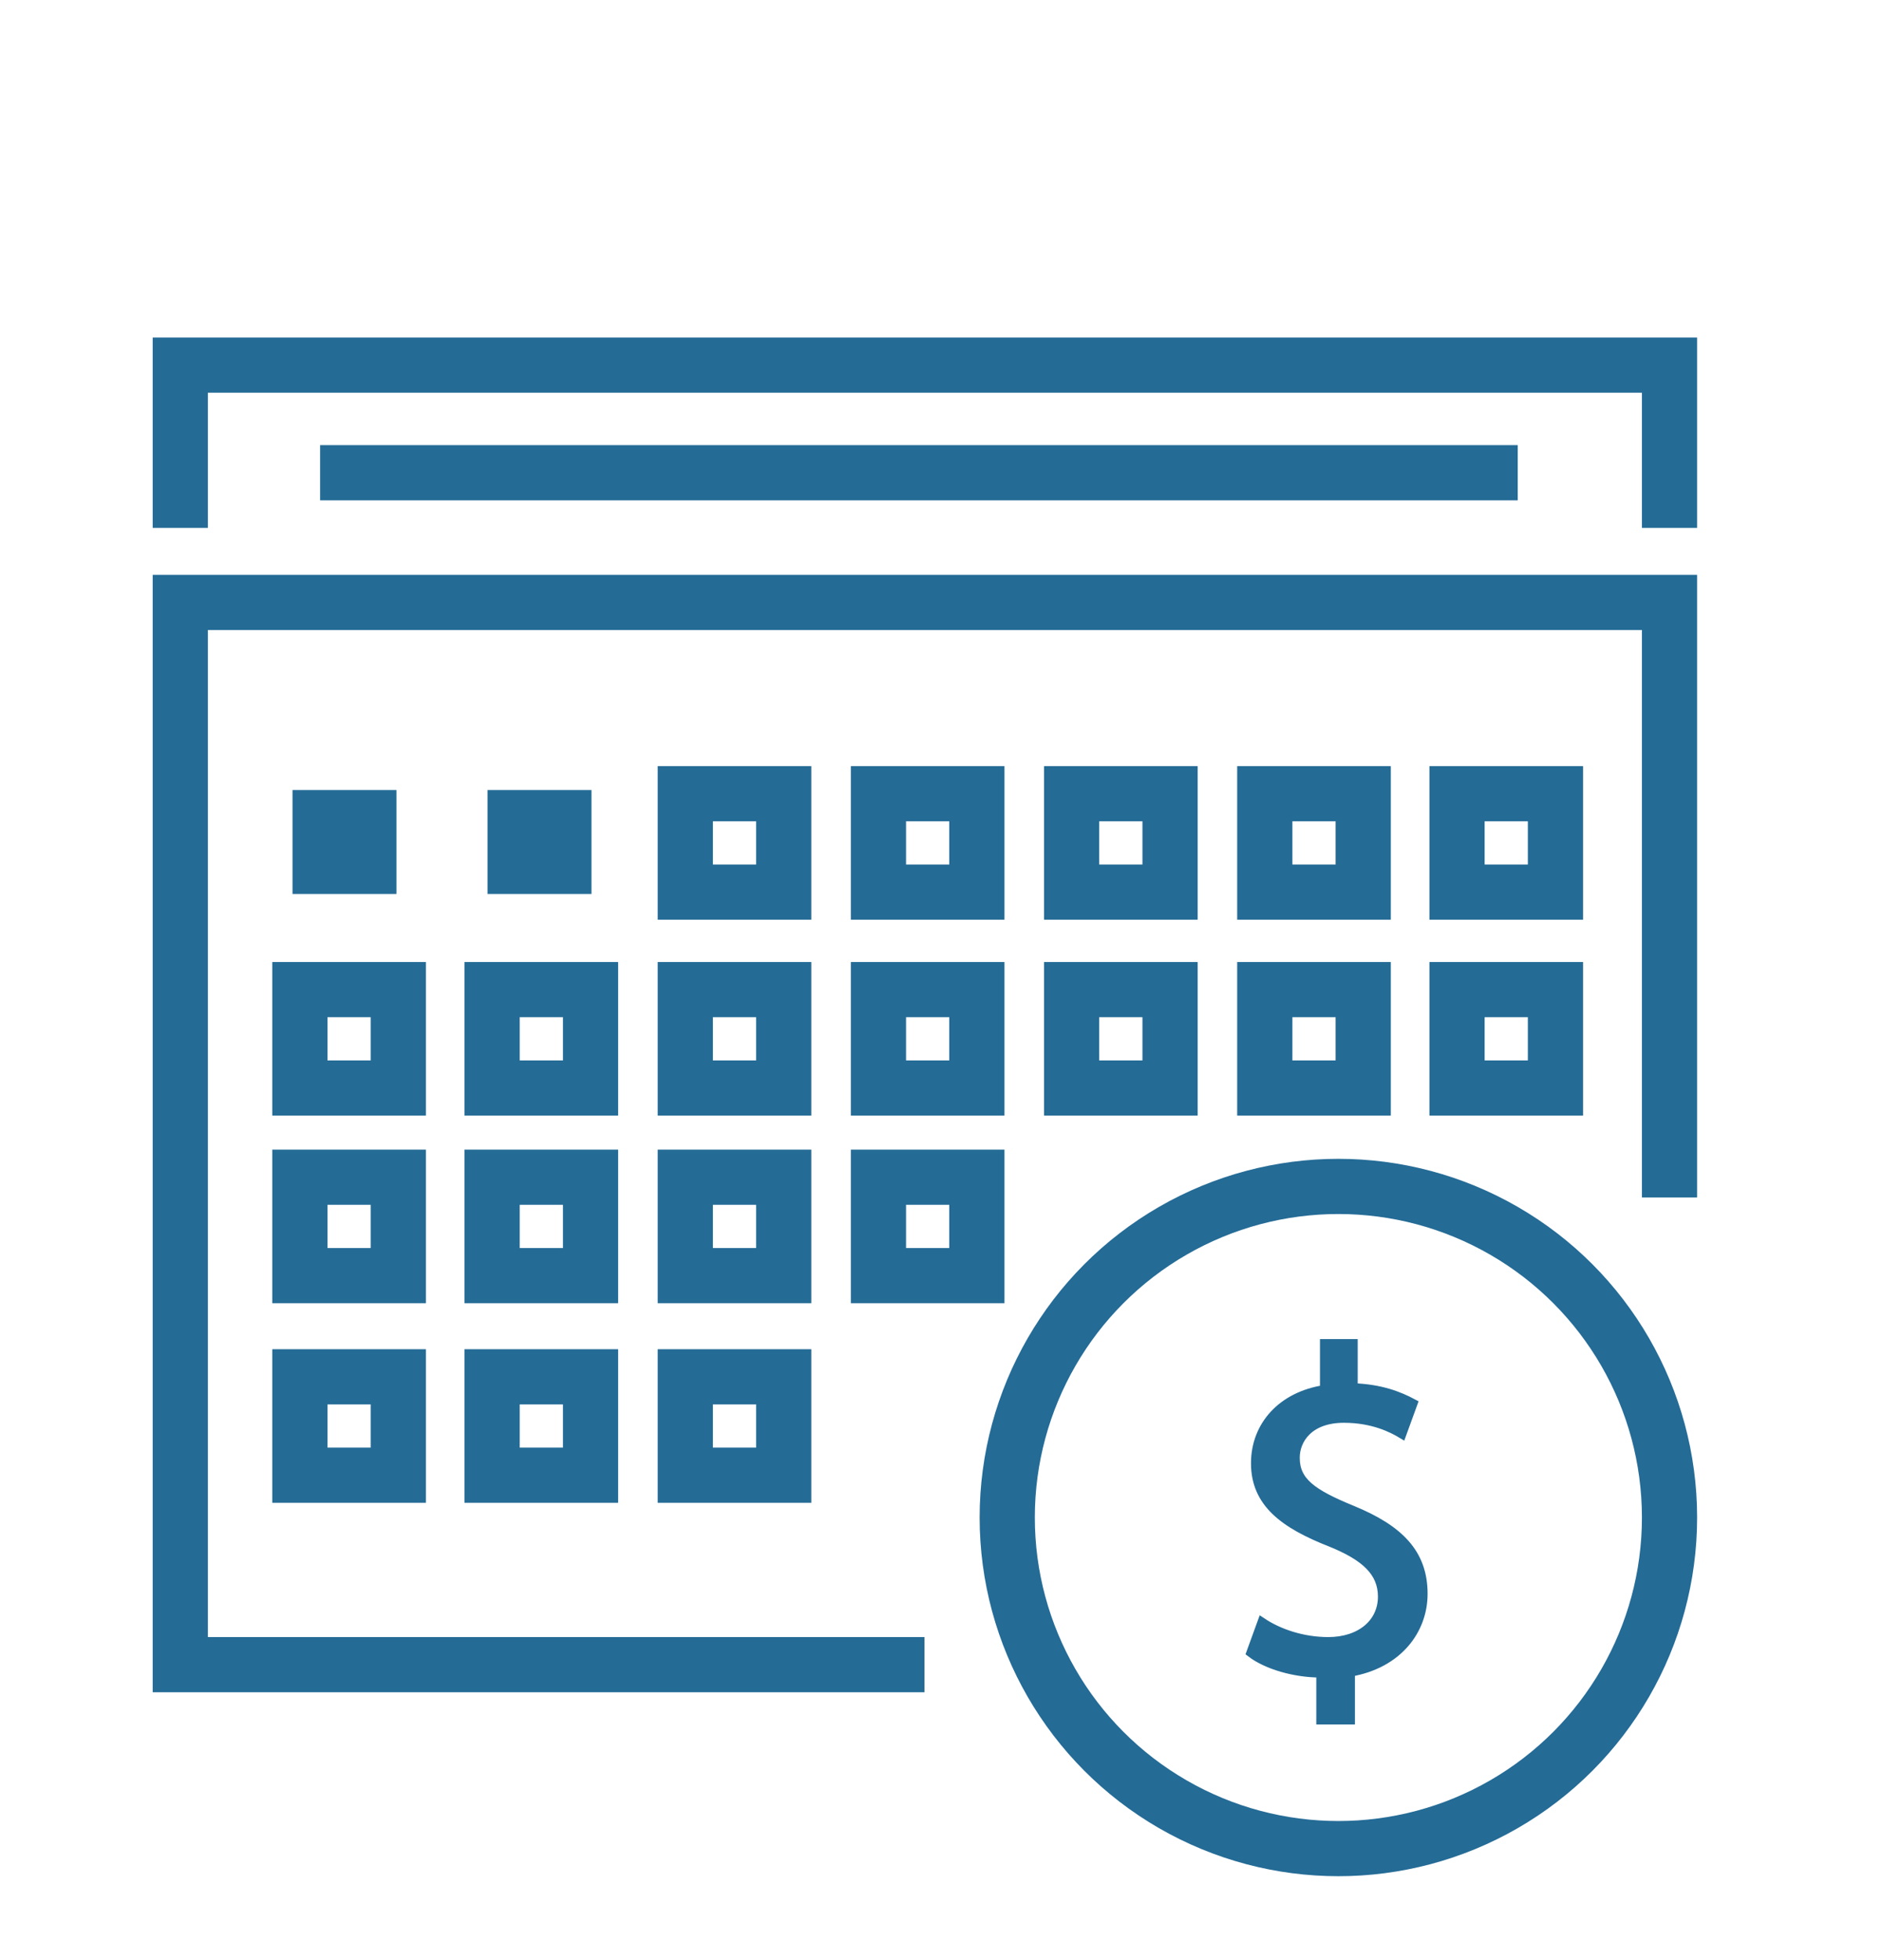
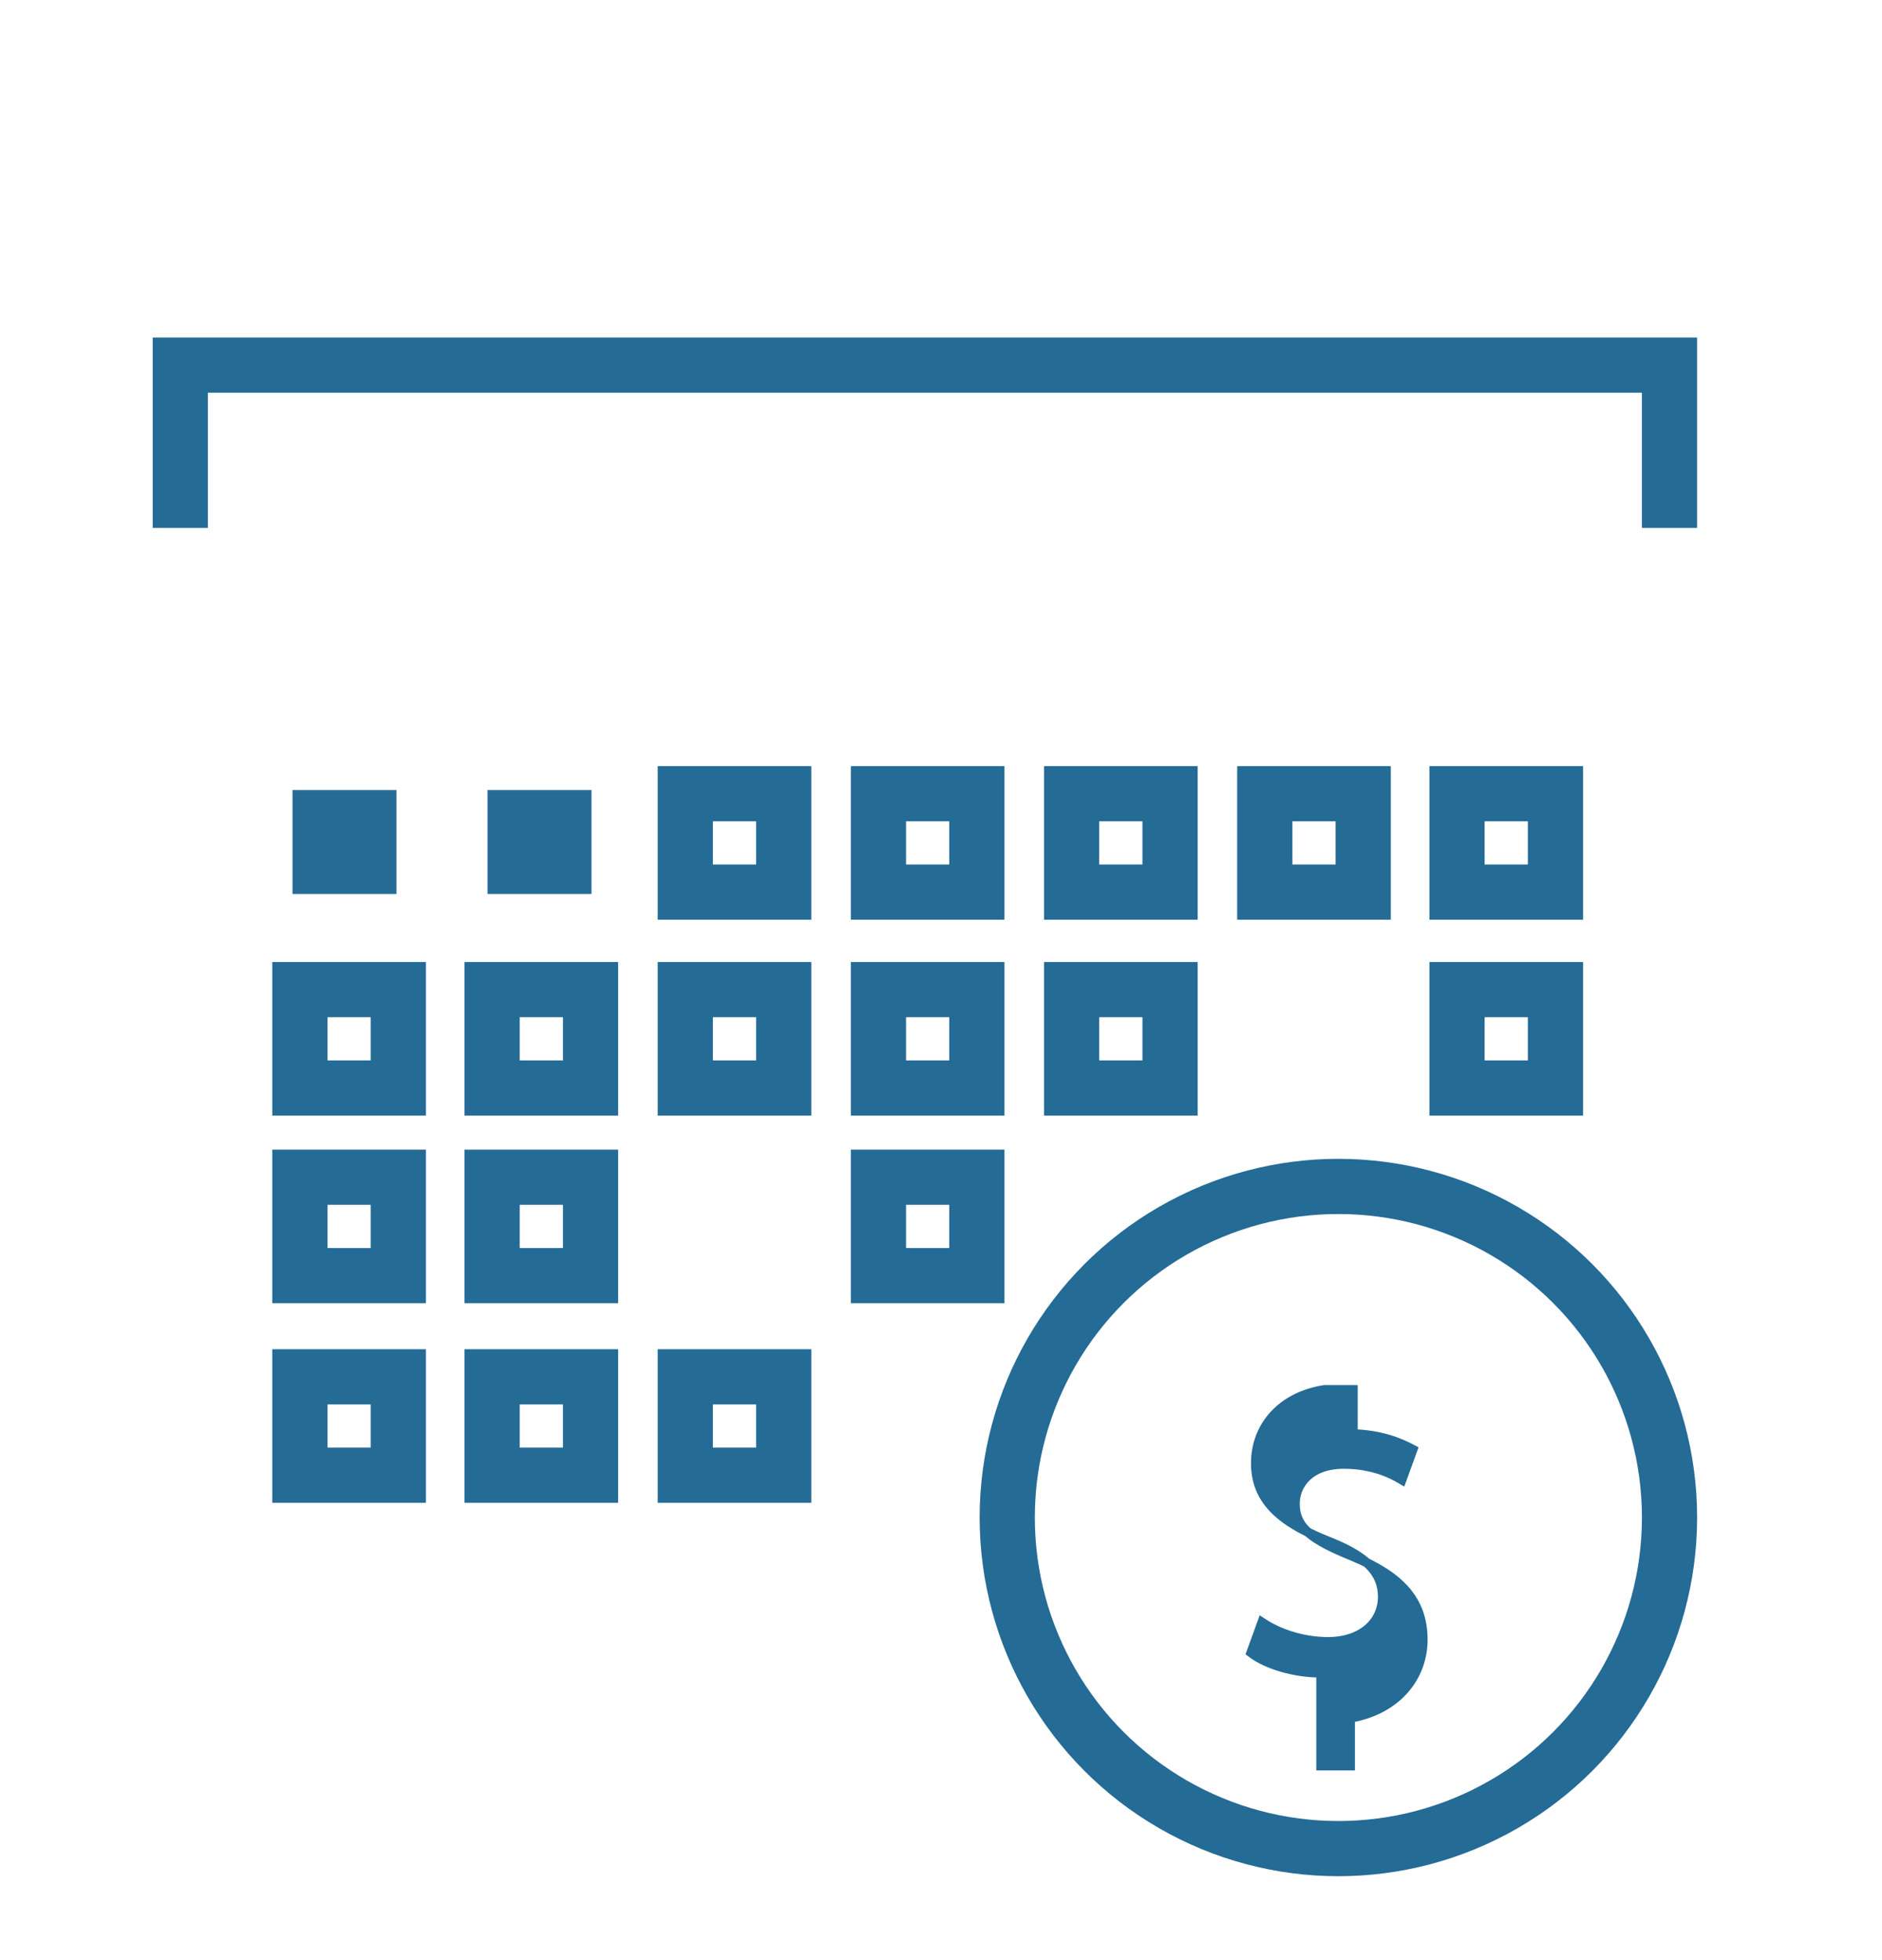
<svg xmlns="http://www.w3.org/2000/svg" id="Layer_1" x="0px" y="0px" viewBox="0 0 204.6 213.1" style="enable-background:new 0 0 204.6 213.1;" xml:space="preserve">
  <style type="text/css">	.st0{fill:#FFFFFF;}	.st1{fill:none;stroke:#000000;stroke-miterlimit:10;}	.st2{fill:none;stroke:#3C3C3C;stroke-width:2;stroke-miterlimit:10;}	.st3{fill:#F7C64F;}	.st4{fill:#27AAE1;}	.st5{fill:#3C3C3C;}	.st6{fill:none;stroke:#000000;stroke-width:2;stroke-miterlimit:10;}	.st7{fill:#FFB957;}	.st8{fill:#FFC46A;}	.st9{fill:#FFFFFF;stroke:#3C3C3C;stroke-width:2;stroke-miterlimit:10;}	.st10{fill:#9CDF70;}	.st11{fill:#52D0E7;}	.st12{fill:#00ABDB;}	.st13{fill:none;stroke:#3C3C3C;stroke-width:1.806;stroke-linejoin:round;stroke-miterlimit:10;}	.st14{fill:none;stroke:#3C3C3C;stroke-width:2;stroke-linecap:round;stroke-miterlimit:10;}	.st15{fill:none;stroke:#3C3C3C;stroke-width:2;stroke-linecap:round;stroke-linejoin:round;stroke-miterlimit:10;}	.st16{fill:#F7C64F;stroke:#3C3C3C;stroke-width:1.874;stroke-miterlimit:10;}	.st17{fill:#F7C64F;stroke:#3C3C3C;stroke-width:2;stroke-miterlimit:10;}	.st18{fill:#FF9F00;}	.st19{fill:#E4E5E7;}	.st20{fill:none;stroke:#27AAE1;stroke-width:2;stroke-miterlimit:10;}	.st21{fill:none;stroke:#27AAE1;stroke-width:1.804;stroke-miterlimit:10;}	.st22{fill:none;stroke:#000000;stroke-width:1.16;stroke-miterlimit:10;}	.st23{fill:#E6E7E8;}	.st24{fill:#3B579D;stroke:#FFFFFF;stroke-width:2;stroke-miterlimit:10;}	.st25{fill:#52D0E7;stroke:#3C3C3C;stroke-width:2;stroke-miterlimit:10;}	.st26{fill:#E4E5E7;stroke:#3C3C3C;stroke-width:2;stroke-linejoin:round;stroke-miterlimit:10;}	.st27{fill:#27AAE1;stroke:#3C3C3C;stroke-width:2;stroke-miterlimit:10;}	.st28{fill:#F7C64F;stroke:#3C3C3C;stroke-width:2;stroke-linejoin:round;stroke-miterlimit:10;}	.st29{fill:none;stroke:#3C3C3C;stroke-width:2;stroke-linejoin:round;stroke-miterlimit:10;}	.st30{opacity:0.8;fill:#FFFFFF;}	.st31{fill:#E4E5E7;stroke:#3C3C3C;stroke-width:2;stroke-miterlimit:10;}	.st32{fill:#27AAE1;stroke:#3C3C3C;stroke-width:2;stroke-linejoin:round;stroke-miterlimit:10;}	.st33{fill:none;stroke:#000000;stroke-width:1.282;stroke-miterlimit:10;}	.st34{fill:none;stroke:#27AAE1;stroke-width:2;stroke-linecap:round;stroke-miterlimit:10;}	.st35{fill:none;stroke:#246B96;stroke-width:2.182;stroke-miterlimit:10;}	.st36{fill:#246B96;}	.st37{fill:none;stroke:#246B96;stroke-width:2.2;stroke-miterlimit:10;}	.st38{fill:#246B96;stroke:#246B96;stroke-miterlimit:10;}	.st39{fill:none;stroke:#3C3C3C;stroke-width:2.364;stroke-miterlimit:10;}	.st40{fill:none;stroke:#3C3C3C;stroke-width:2.4;stroke-miterlimit:10;}	.st41{fill:#2794E1;}	.st42{fill:none;stroke:#FFFFFF;stroke-width:2.2;stroke-miterlimit:10;}	.st43{fill:none;stroke:#FFFFFF;stroke-width:2.4;stroke-miterlimit:10;}	.st44{fill:#2794E1;stroke:#FFFFFF;stroke-width:2.2;stroke-miterlimit:10;}	.st45{fill:none;stroke:#FFFFFF;stroke-width:2.2;stroke-linecap:round;stroke-miterlimit:10;}	.st46{fill:none;stroke:#FFFFFF;stroke-width:2.2;stroke-linecap:round;stroke-linejoin:round;stroke-miterlimit:10;}	.st47{fill:none;stroke:#246B96;stroke-width:2.821;stroke-miterlimit:10;}	.st48{fill:none;stroke:#246B96;stroke-width:2.635;stroke-linecap:round;stroke-miterlimit:10;}	.st49{fill:none;stroke:#246B96;stroke-width:2.635;stroke-miterlimit:10;}	.st50{fill:none;stroke:#246B96;stroke-width:5.772;stroke-miterlimit:10;}	.st51{fill:#246B96;stroke:#246B96;stroke-width:2.645;stroke-miterlimit:10;}	.st52{fill:none;stroke:#246B96;stroke-width:6.621;stroke-miterlimit:10;}	.st53{fill:#246B96;stroke:#246B96;stroke-width:2.347;stroke-miterlimit:10;}	.st54{fill:none;stroke:#246B96;stroke-width:6.185;stroke-linecap:round;stroke-miterlimit:10;}	.st55{fill:none;stroke:#246B96;stroke-width:6.185;stroke-miterlimit:10;}	.st56{fill:none;stroke:#246B96;stroke-width:6;stroke-miterlimit:10;}	.st57{fill:none;stroke:#246B96;stroke-width:5.039;stroke-miterlimit:10;}</style>
  <g>
-     <polyline class="st56" points="181.5,130.2 181.5,65.5 19.6,65.5 19.6,181 100.5,181  " />
    <polyline class="st56" points="181.5,57.4 181.5,39.7 19.6,39.7 19.6,57.4  " />
-     <line class="st56" x1="34.8" y1="51.4" x2="165" y2="51.4" />
    <rect x="32.6" y="107.6" class="st56" width="10.7" height="10.7" />
    <rect x="53.5" y="107.6" class="st56" width="10.7" height="10.7" />
    <rect x="74.5" y="107.6" class="st56" width="10.7" height="10.7" />
    <rect x="95.5" y="107.6" class="st56" width="10.7" height="10.7" />
    <rect x="32.6" y="128" class="st56" width="10.7" height="10.7" />
    <rect x="53.5" y="128" class="st56" width="10.7" height="10.7" />
-     <rect x="74.5" y="128" class="st56" width="10.7" height="10.7" />
    <rect x="95.5" y="128" class="st56" width="10.7" height="10.7" />
    <rect x="32.6" y="149.7" class="st56" width="10.7" height="10.7" />
    <rect x="53.5" y="149.7" class="st56" width="10.7" height="10.7" />
    <rect x="74.5" y="149.7" class="st56" width="10.7" height="10.7" />
    <rect x="116.5" y="107.6" class="st56" width="10.7" height="10.7" />
-     <rect x="137.5" y="107.6" class="st56" width="10.7" height="10.7" />
    <rect x="158.4" y="107.6" class="st56" width="10.7" height="10.7" />
    <rect x="74.5" y="86.3" class="st56" width="10.7" height="10.7" />
    <rect x="95.5" y="86.3" class="st56" width="10.7" height="10.7" />
    <rect x="116.5" y="86.3" class="st56" width="10.7" height="10.7" />
    <rect x="137.5" y="86.3" class="st56" width="10.7" height="10.7" />
    <rect x="158.4" y="86.3" class="st56" width="10.7" height="10.7" />
    <rect x="34.8" y="88.9" class="st56" width="5.3" height="5.3" />
    <rect x="56" y="88.9" class="st56" width="5.3" height="5.3" />
    <circle class="st56" cx="145.5" cy="165" r="36" />
    <g>
      <g>
-         <path class="st38" d="M143.6,186.9v-5c-2.9,0-5.9-0.9-7.6-2.2l1.2-3.3c1.8,1.2,4.4,2.1,7.2,2.1c3.5,0,5.9-2,5.9-4.9    c0-2.7-1.9-4.4-5.6-5.9c-5.1-2-8.2-4.3-8.2-8.6c0-4.1,2.9-7.3,7.5-8v-5h3.1v4.8c3,0.1,5,0.9,6.5,1.7l-1.2,3.3    c-1-0.6-3.1-1.7-6.3-1.7c-3.8,0-5.3,2.3-5.3,4.3c0,2.6,1.8,3.9,6.2,5.7c5.1,2.1,7.7,4.7,7.7,9.1c0,3.9-2.7,7.6-7.9,8.5v5.2H143.6    z" />
+         <path class="st38" d="M143.6,186.9v-5c-2.9,0-5.9-0.9-7.6-2.2l1.2-3.3c1.8,1.2,4.4,2.1,7.2,2.1c3.5,0,5.9-2,5.9-4.9    c0-2.7-1.9-4.4-5.6-5.9c-5.1-2-8.2-4.3-8.2-8.6c0-4.1,2.9-7.3,7.5-8h3.1v4.8c3,0.1,5,0.9,6.5,1.7l-1.2,3.3    c-1-0.6-3.1-1.7-6.3-1.7c-3.8,0-5.3,2.3-5.3,4.3c0,2.6,1.8,3.9,6.2,5.7c5.1,2.1,7.7,4.7,7.7,9.1c0,3.9-2.7,7.6-7.9,8.5v5.2H143.6    z" />
      </g>
    </g>
  </g>
</svg>